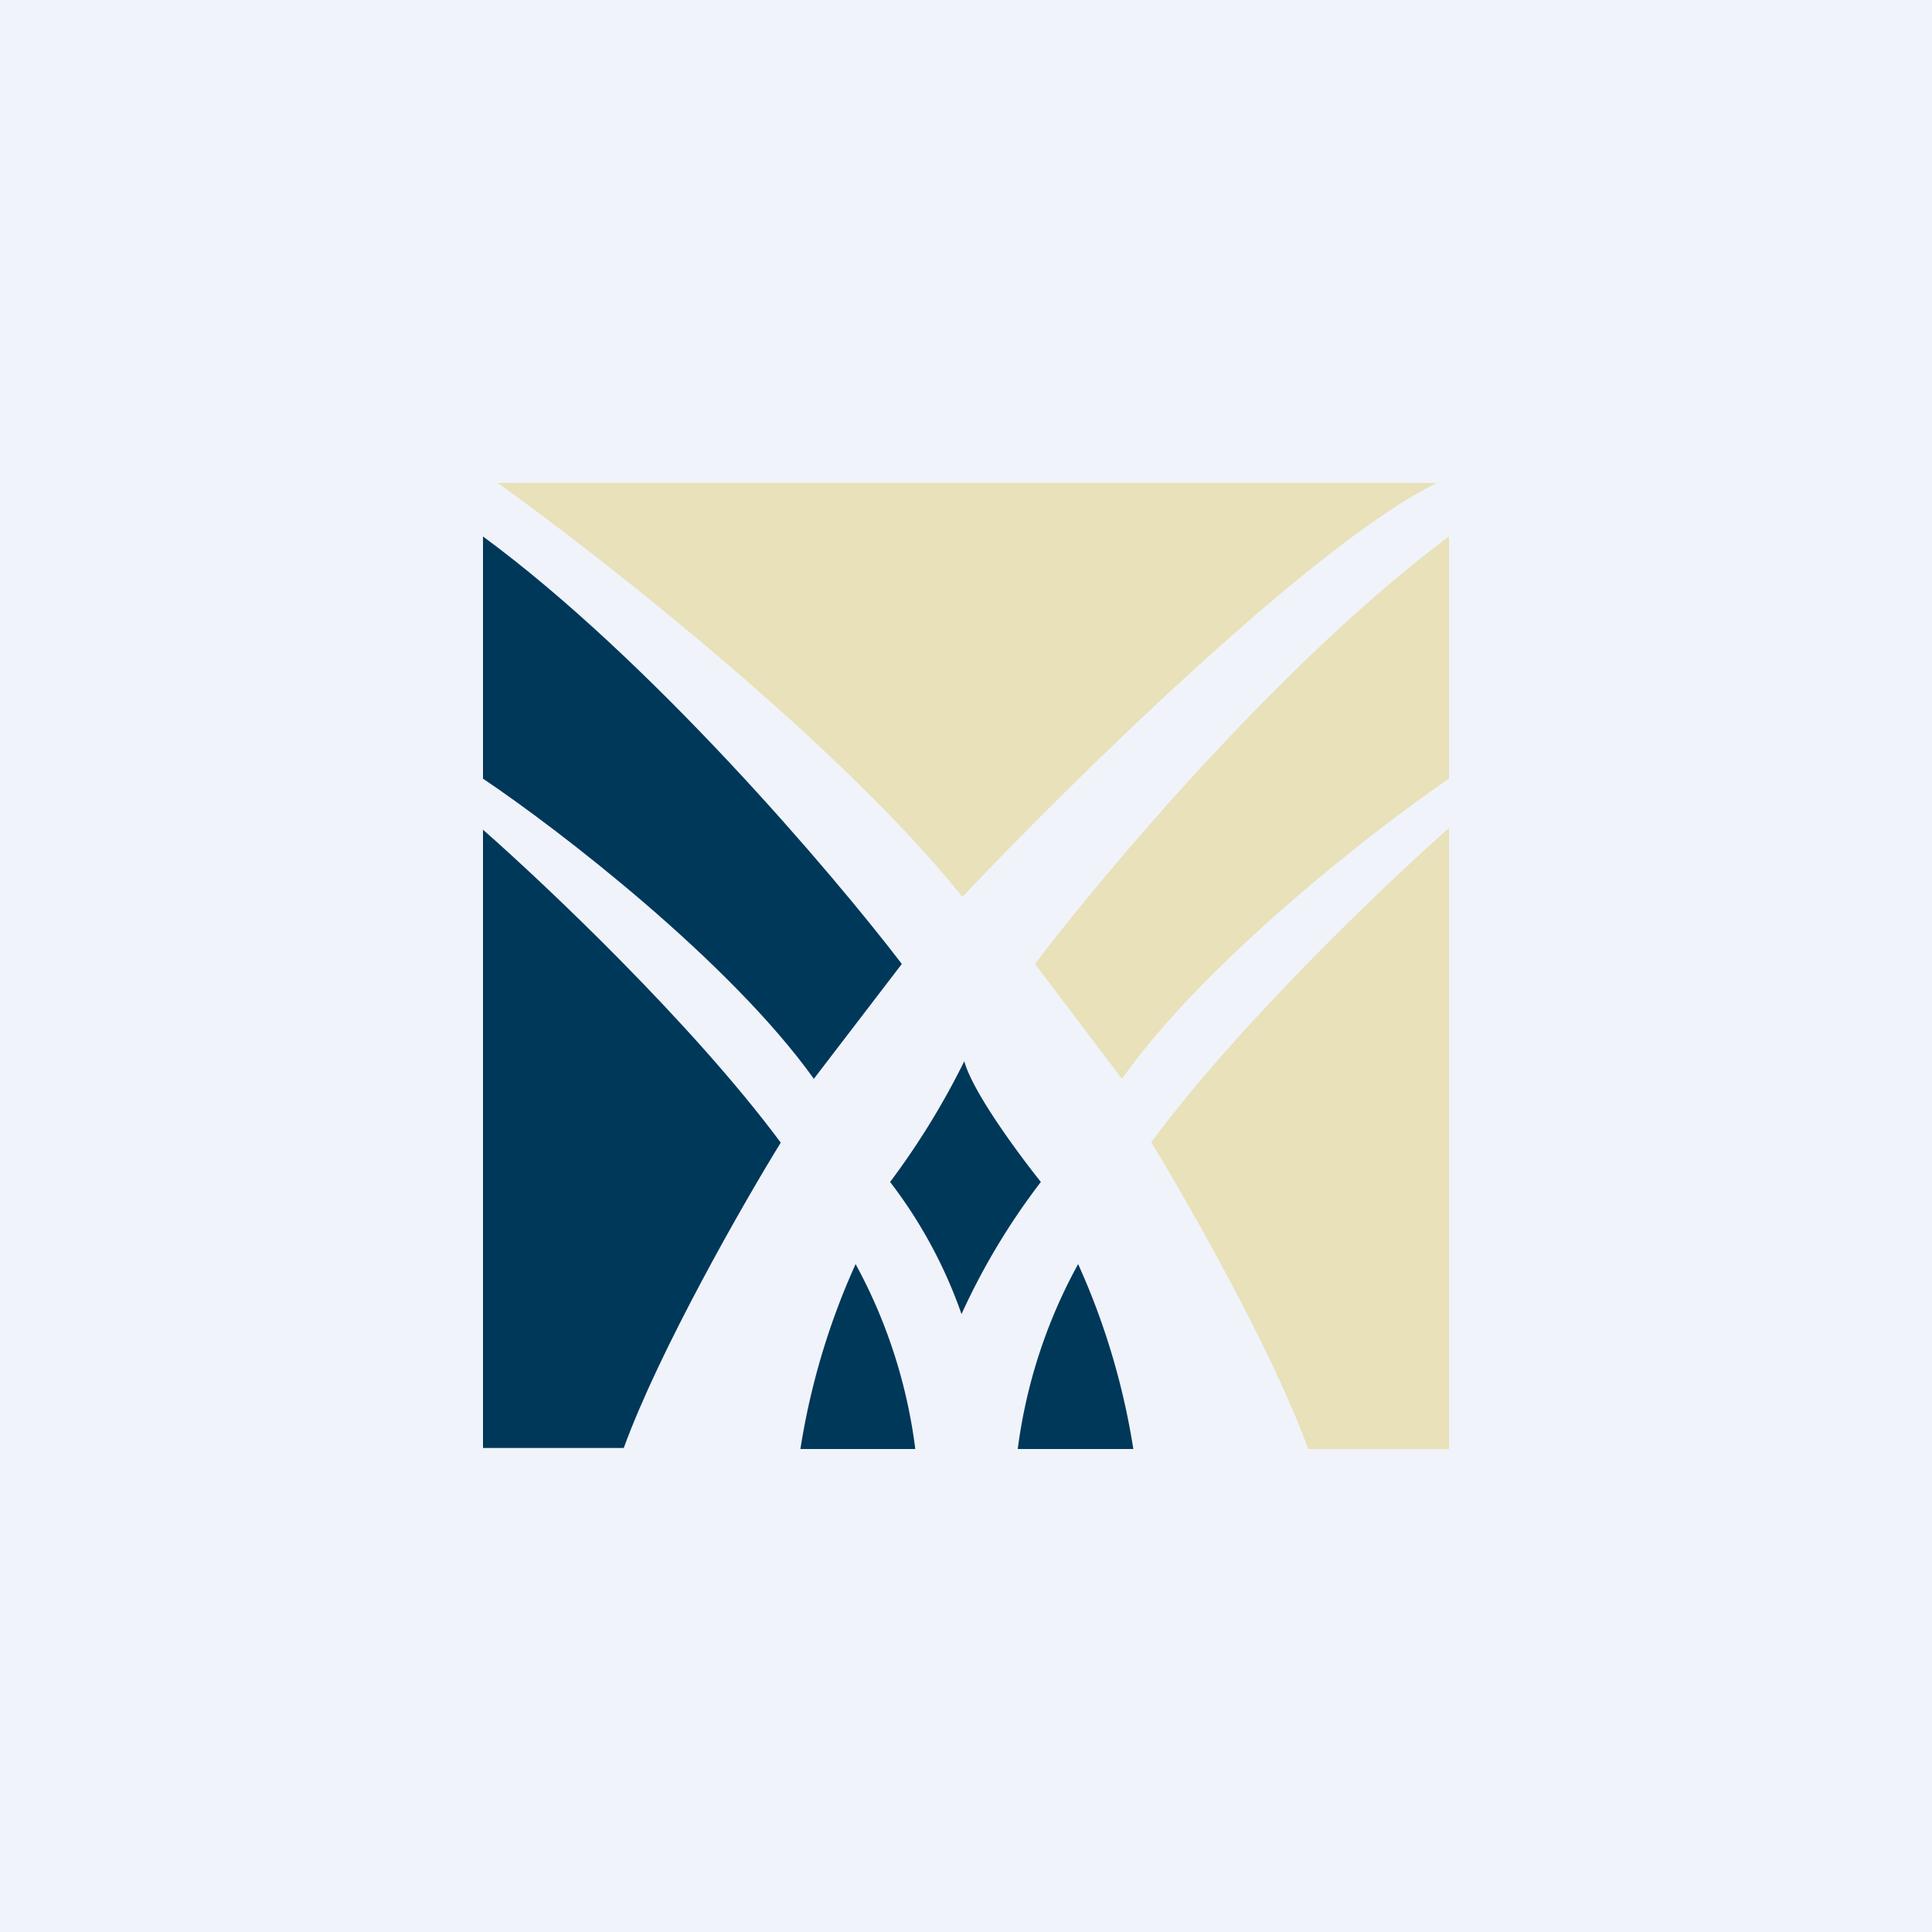
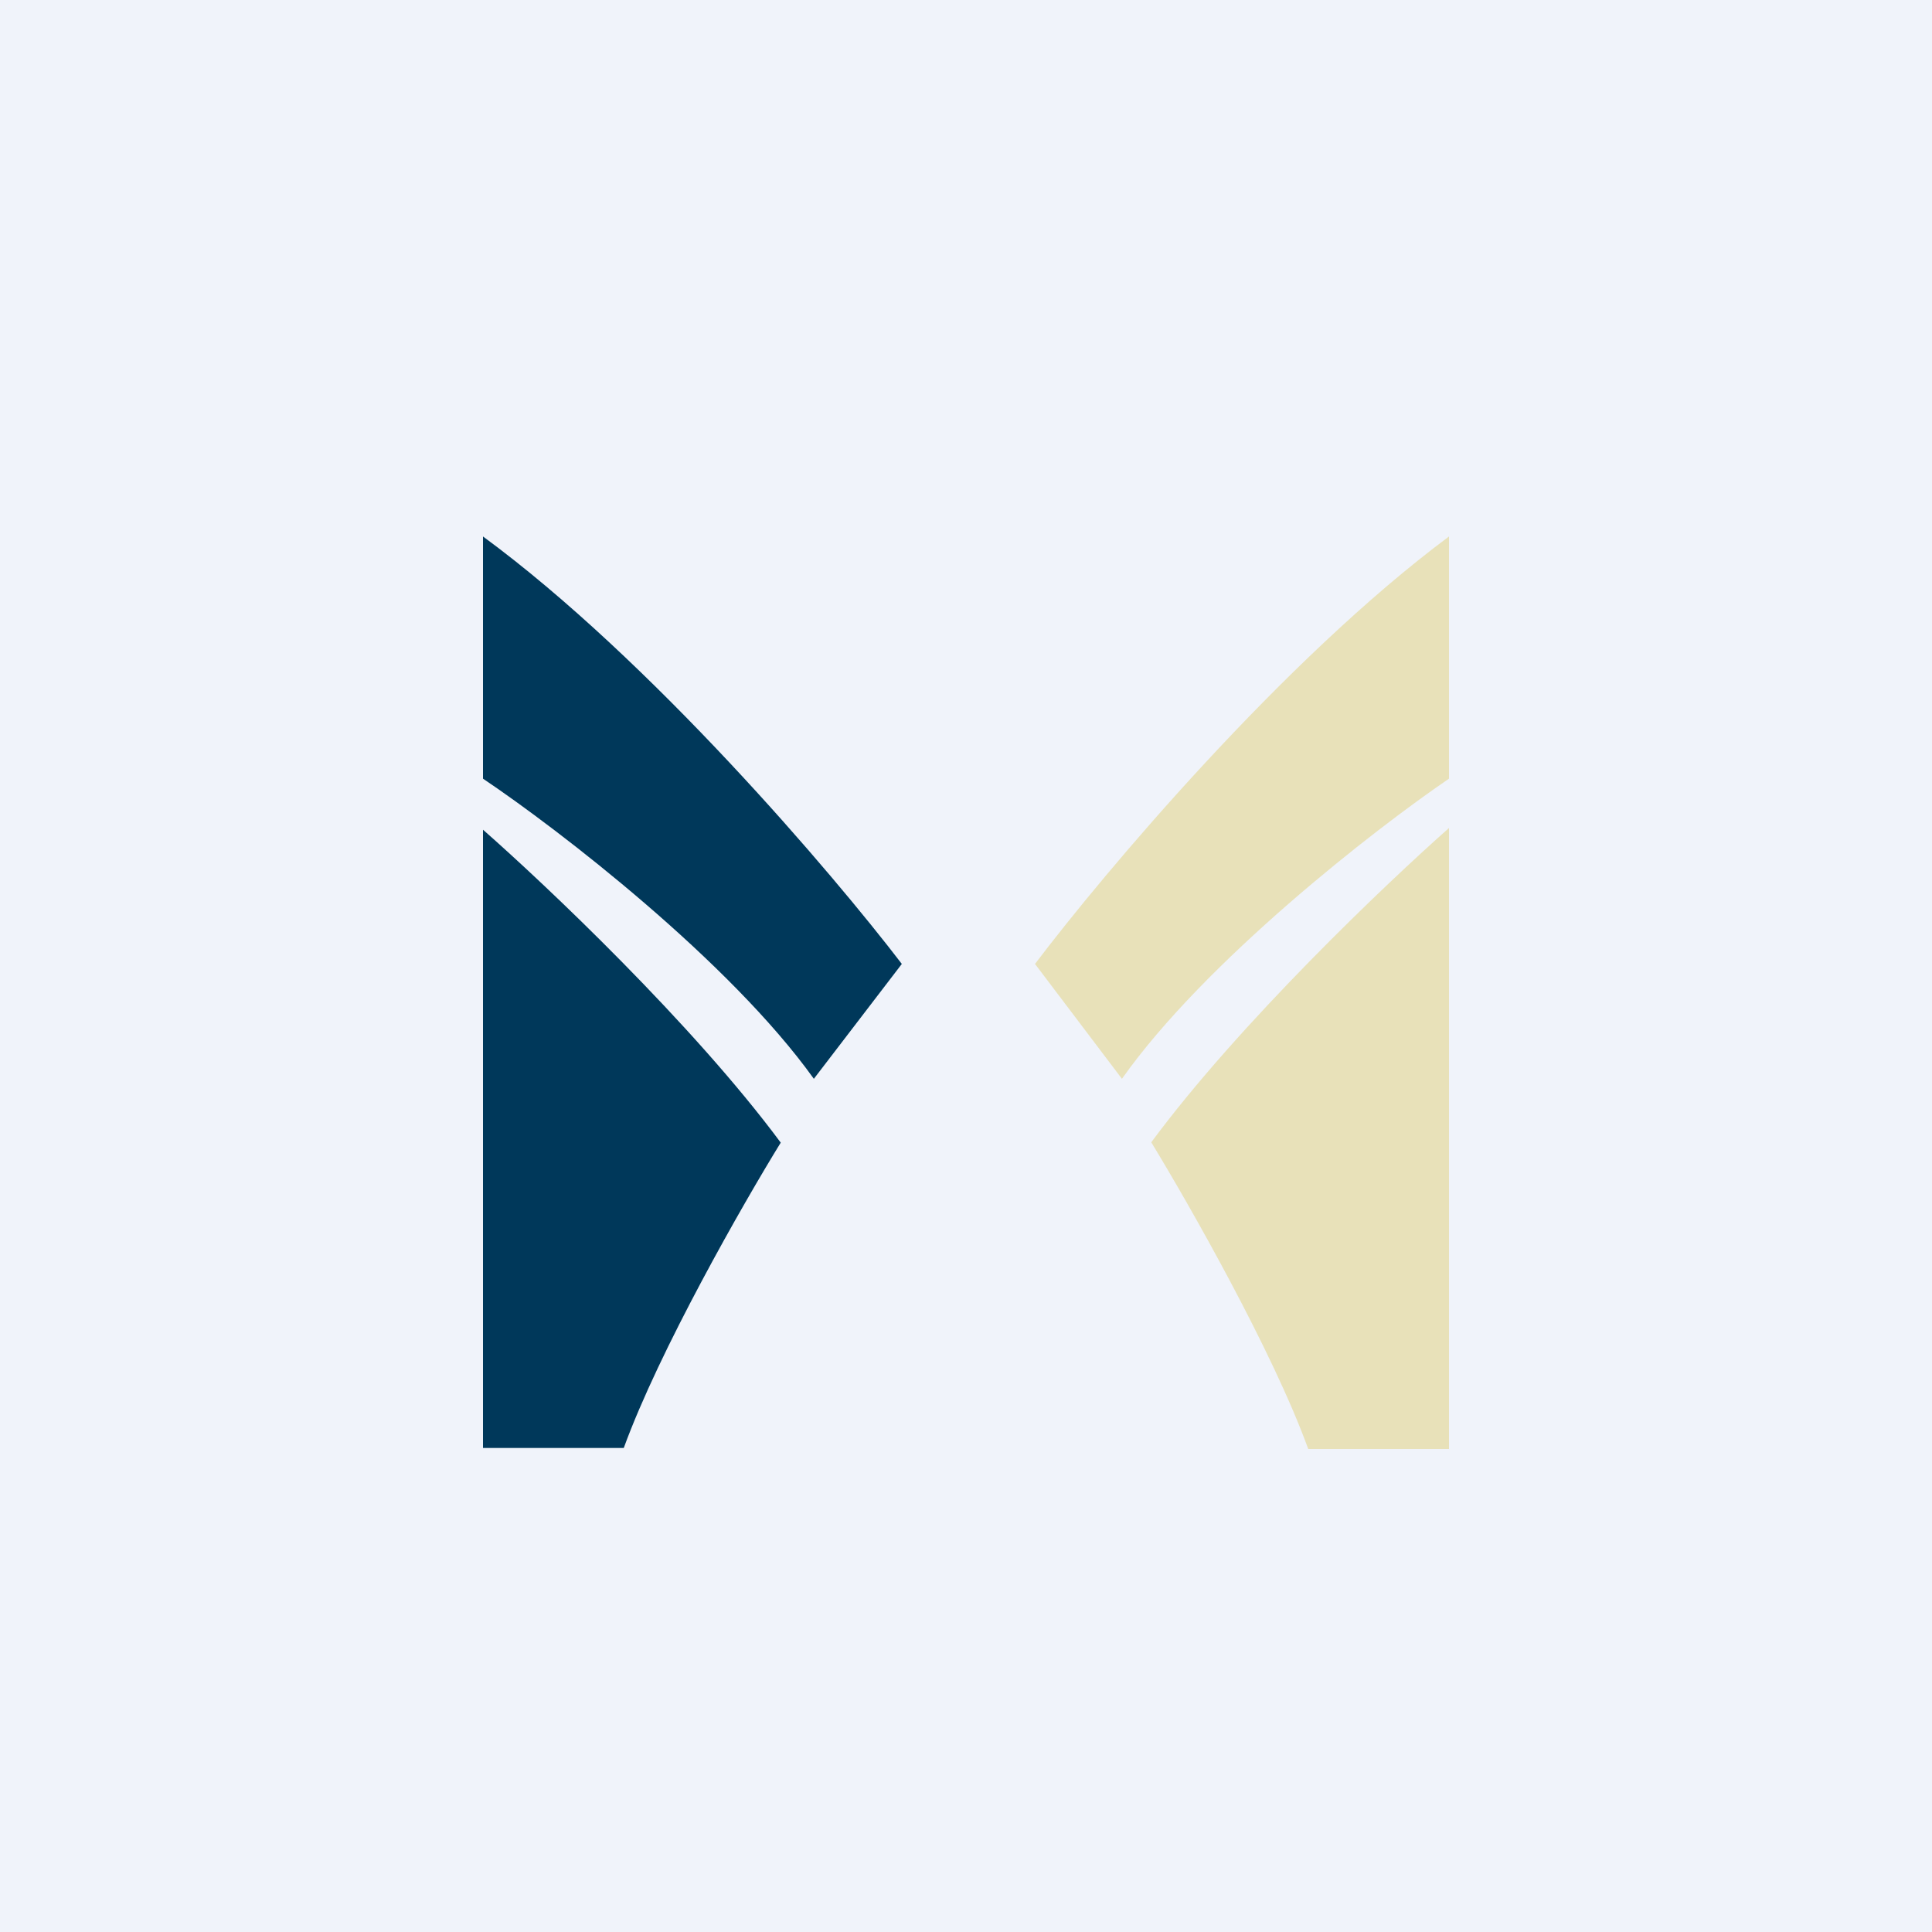
<svg xmlns="http://www.w3.org/2000/svg" width="56" height="56" viewBox="0 0 56 56">
  <path fill="#F0F3FA" d="M0 0h56v56H0z" />
  <path d="M14 24.05v17.92h4.08c1.03-2.83 3.46-7.08 4.55-8.85-2.55-3.44-6.82-7.48-8.63-9.07Z" fill="#00385A" />
  <path d="M42 24v18h-4.08c-1.03-2.84-3.46-7.1-4.55-8.89C35.92 29.66 40.19 25.6 42 24Z" fill="#E8E1B9" />
  <path d="M14 22.56v-7.01c4.87 3.58 10.12 9.75 12.14 12.39l-2.55 3.33c-2.44-3.41-7.4-7.23-9.59-8.7Z" fill="#00385A" />
  <path d="M42 22.56v-7.01c-4.81 3.58-10 9.75-12 12.39l2.52 3.33c2.41-3.41 7.32-7.23 9.48-8.7Z" fill="#E8E1B9" />
-   <path d="M26.53 42H23.2a20.83 20.83 0 0 1 1.6-5.36A15.13 15.13 0 0 1 26.53 42ZM29.5 42h3.35a20.83 20.83 0 0 0-1.6-5.36A15.13 15.13 0 0 0 29.5 42ZM27.87 38.09a13.68 13.68 0 0 0-2.07-3.83 22.24 22.24 0 0 0 2.15-3.5c.25.91 1.59 2.71 2.22 3.5a19.68 19.68 0 0 0-2.3 3.83Z" fill="#00385A" />
-   <path d="M27.9 26c-3.52-4.4-10.45-9.84-13.47-12h27.21c-3.6 1.77-10.67 8.74-13.75 12Z" fill="#E8E1B9" />
</svg>